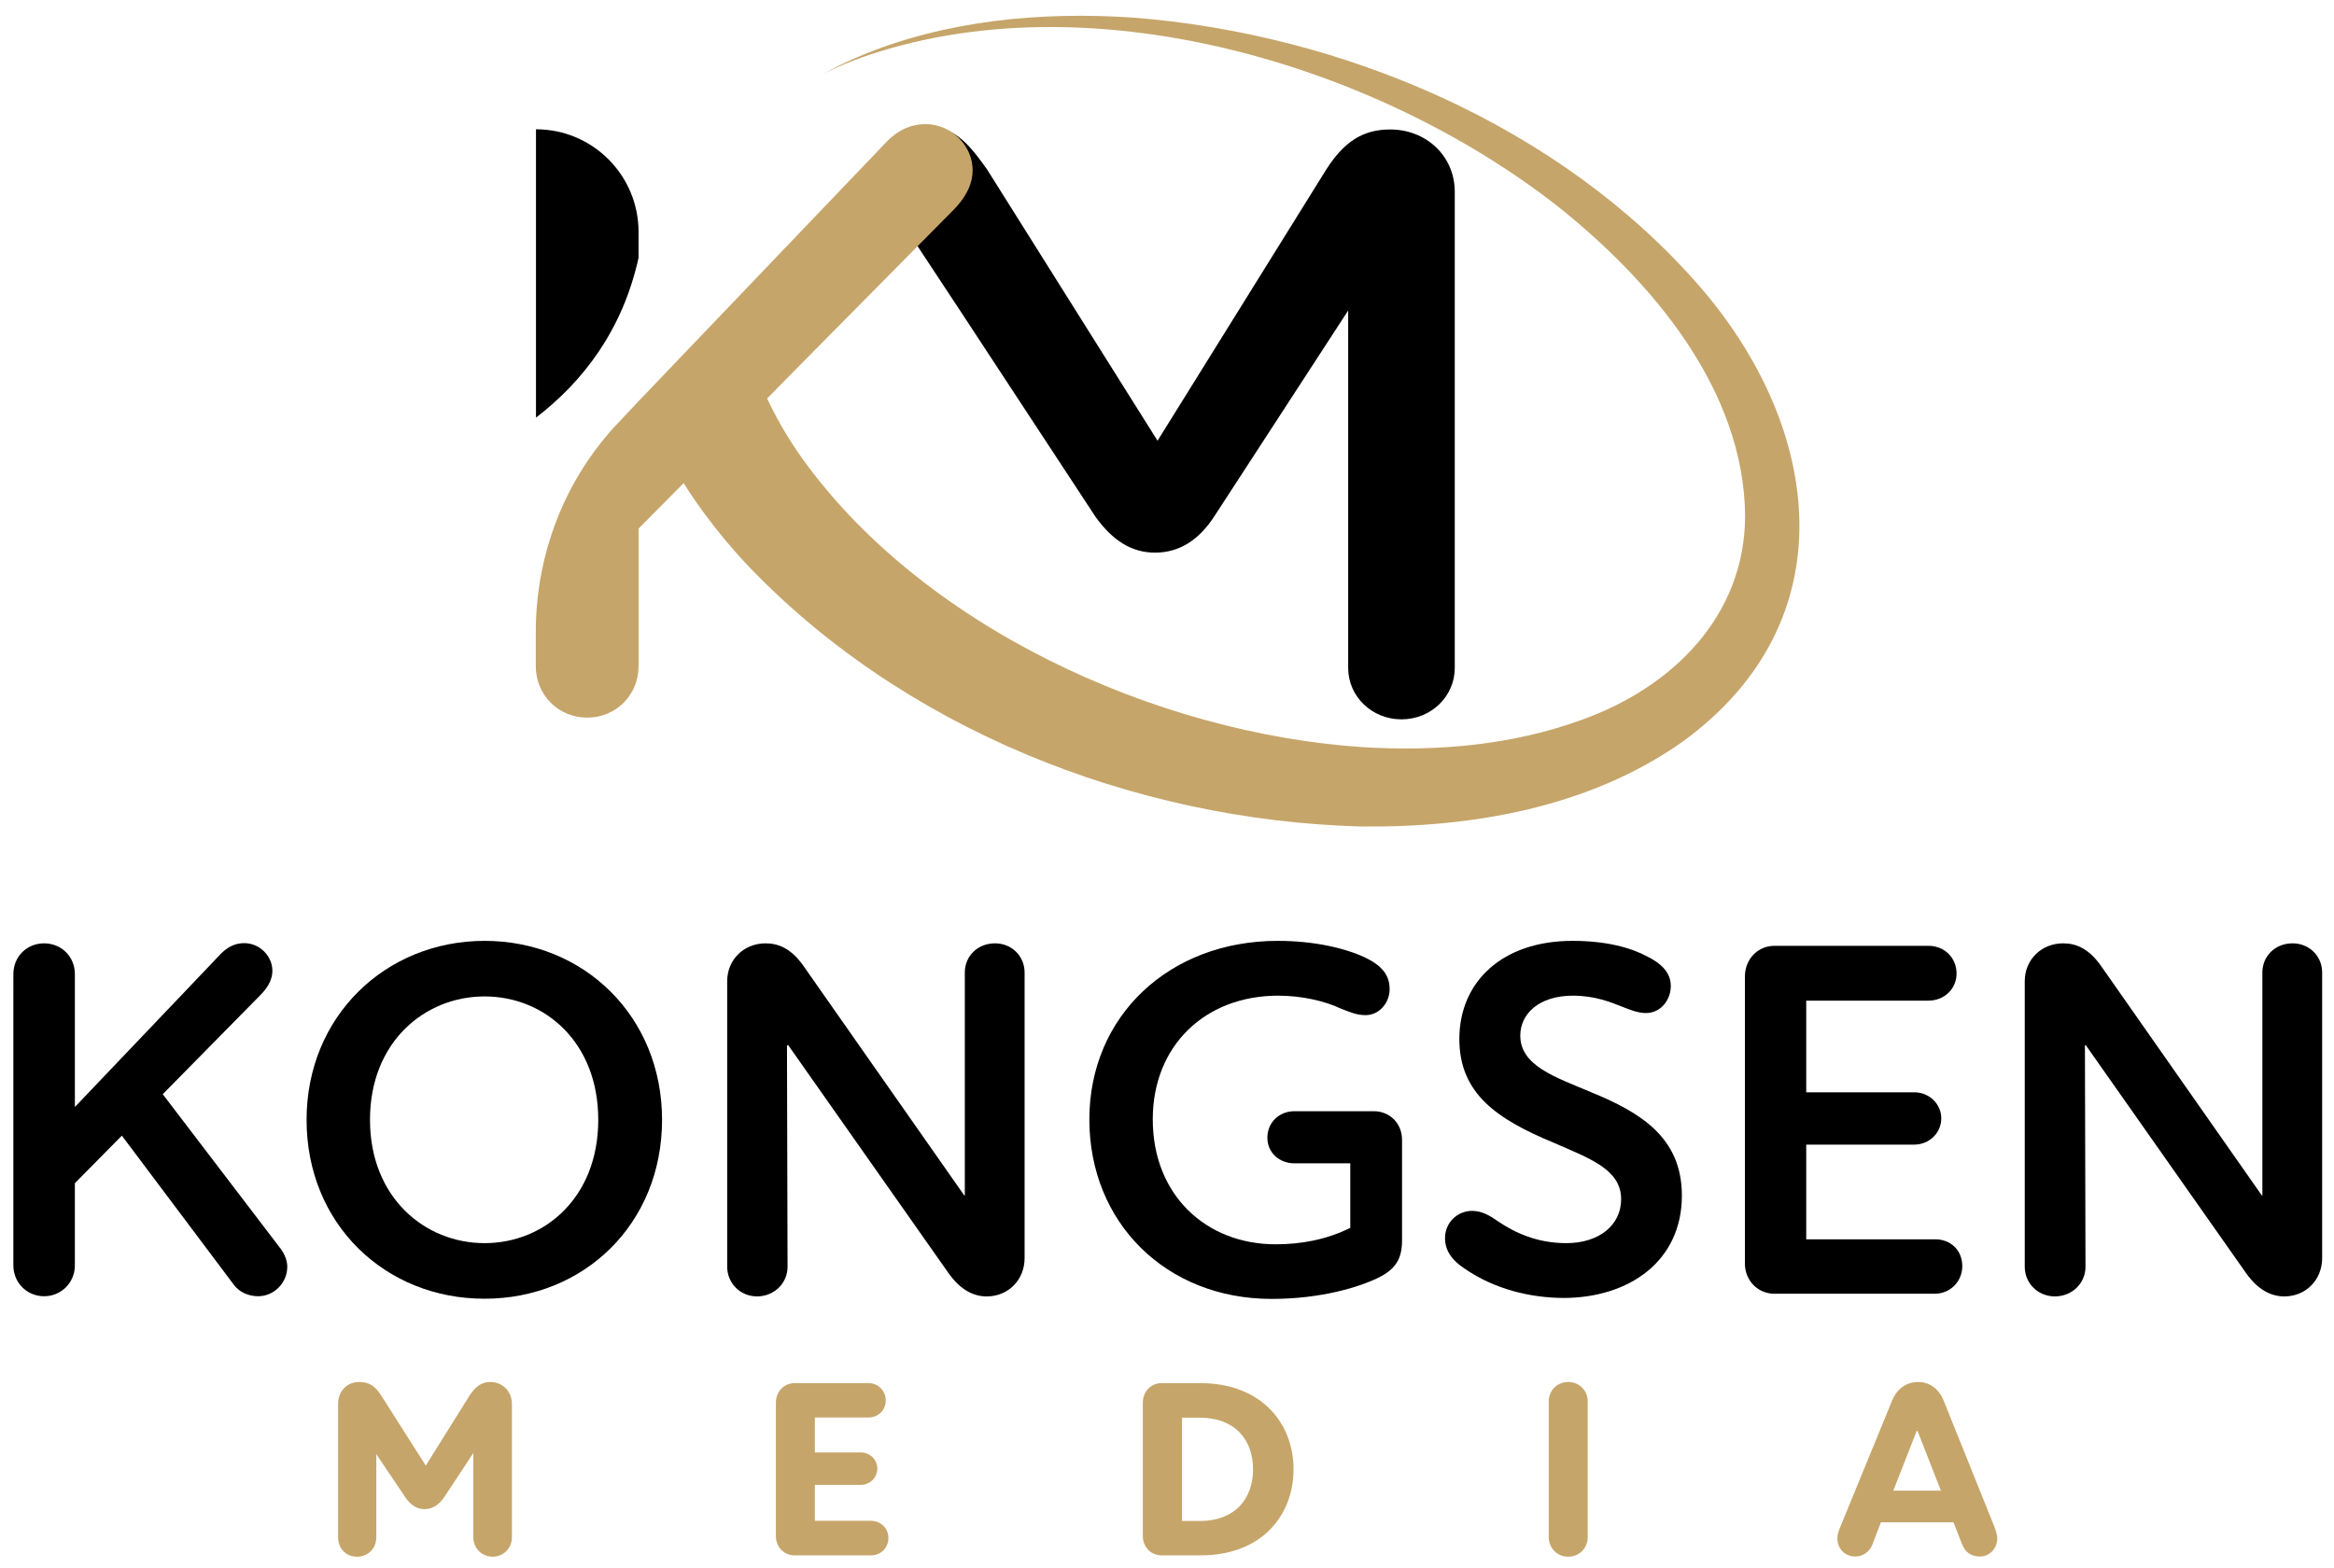
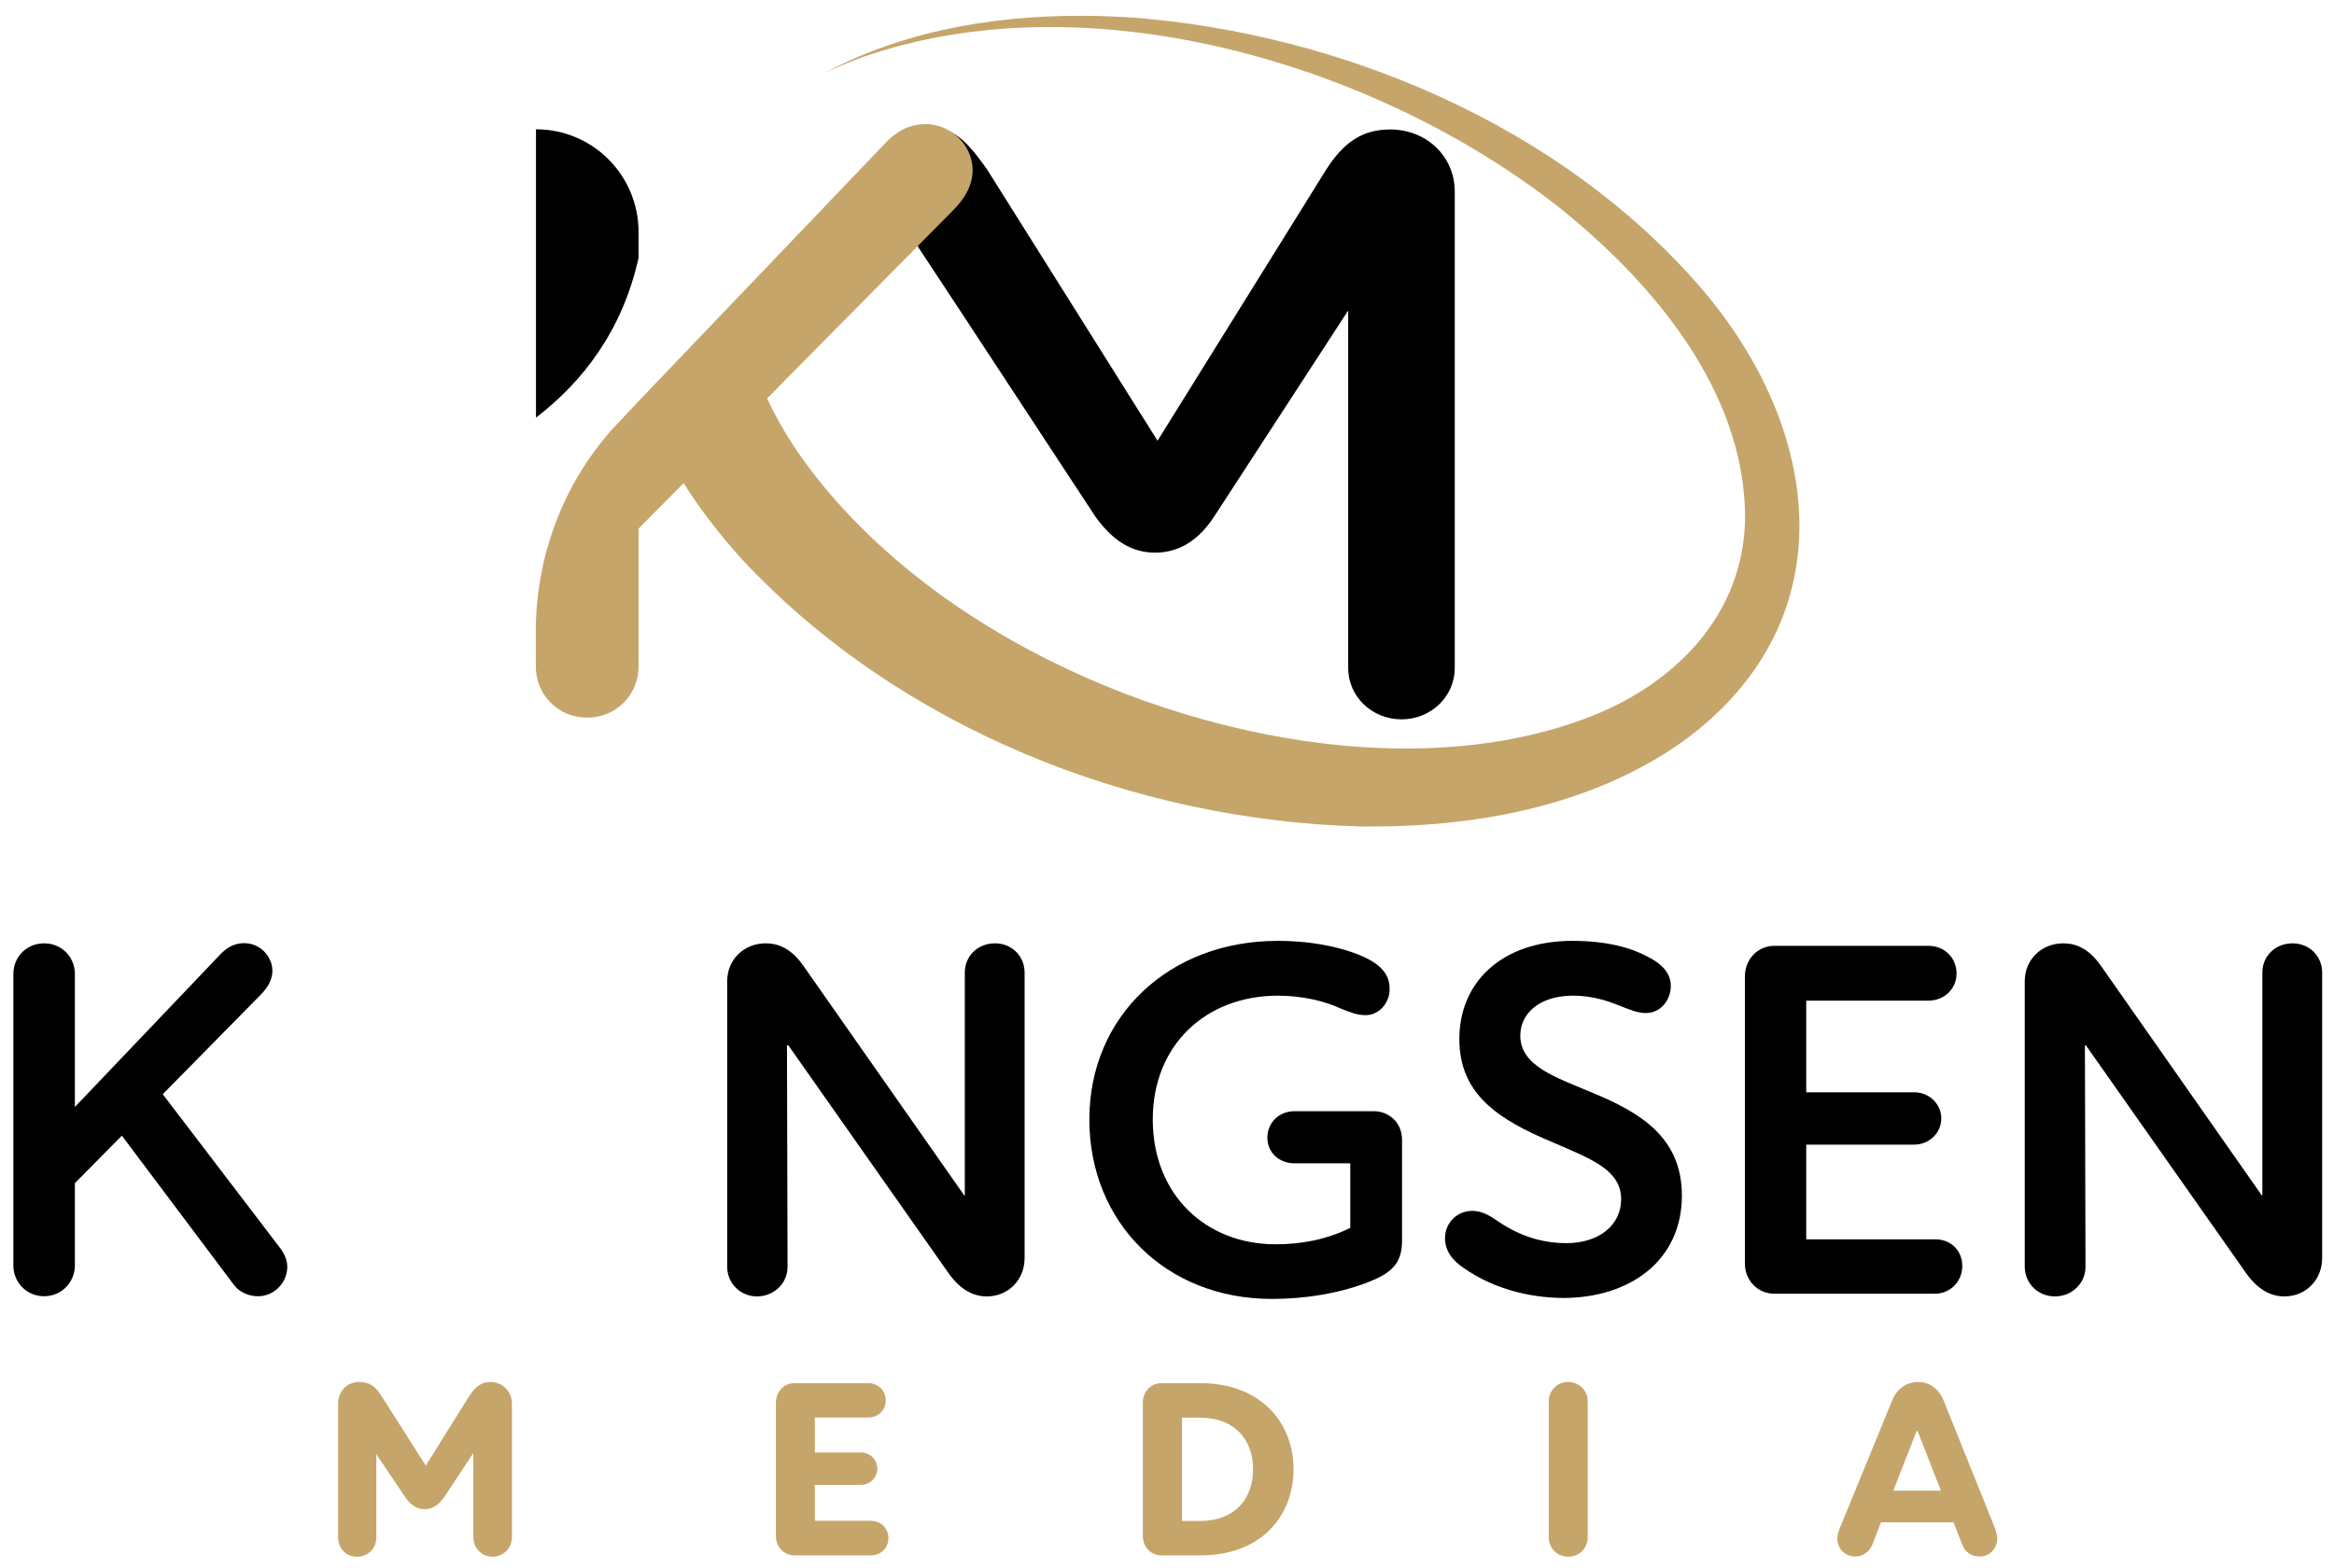
<svg xmlns="http://www.w3.org/2000/svg" xmlns:xlink="http://www.w3.org/1999/xlink" version="1.1" id="Layer_1" x="0px" y="0px" viewBox="0 0 1221.9 821.2" style="enable-background:new 0 0 1221.9 821.2;" xml:space="preserve">
  <style type="text/css">
	.st0{clip-path:url(#SVGID_2_);}
	.st1{clip-path:url(#SVGID_2_);fill:#C6A56A;}
</style>
  <g>
    <defs>
      <rect id="SVGID_1_" x="-388.7" y="-588.3" width="2000" height="2000" />
    </defs>
    <clipPath id="SVGID_2_">
      <use xlink:href="#SVGID_1_" style="overflow:visible;" />
    </clipPath>
    <path class="st0" d="M150.4,663.3c0,8.6-7,15.5-15.3,15.5c-4.6,0-9.6-1.9-12.6-5.9l-58.7-78.2l-24.6,24.9v43.1   c0,8.8-7,16.1-16.1,16.1s-16.1-7.2-16.1-16.1V510.1c0-9.1,7-16.1,16.1-16.1s16.1,7,16.1,16.1v69.6l76.6-80.4c4-4,8-5.4,12.1-5.4   c8,0,14.7,6.7,14.7,14.5c0,3.7-1.6,8-6.2,12.6l-51.2,52l61.1,80.1C148.5,655.8,150.4,659.6,150.4,663.3" />
-     <path class="st0" d="M160.5,586.4c0-54.1,41.3-93.7,93.2-93.7c52,0,92.9,39.6,92.9,93.7c0,54.6-41,93.7-92.9,93.7   C201.8,680.2,160.5,641.1,160.5,586.4 M313.2,586.4c0-40.7-28.1-64.6-59.5-64.6c-31.3,0-60,23.8-60,64.6c0,40.7,28.7,64.6,60,64.6   C285.1,651,313.2,627.1,313.2,586.4" />
    <path class="st0" d="M380.7,663.3V513.8c0-11.3,8.8-19.8,20.1-19.8c6.4,0,13.1,2.4,19.6,11.5l84.4,120.5h0.3V509.3   c0-8.6,6.7-15.3,15.8-15.3c8.8,0,15.5,6.7,15.5,15.3v149.5c0,11.5-8.6,20.1-19.8,20.1c-6.7,0-13.7-3.2-20.1-12.3l-83.8-119.2H412   l0.3,116c0,8.6-7,15.5-16.1,15.5C387.4,678.8,380.7,671.9,380.7,663.3" />
    <path class="st0" d="M734,596.9v52.5c0,9.1-2.7,15-12.6,19.8c-9.9,4.8-29.7,11-55.7,11c-55.2,0-95.4-39.9-95.4-94   c0-54.1,41.8-93.5,98.6-93.5c19.6,0,35.6,4,45.5,8.6c9.1,4.3,13.1,9.4,13.1,16.6c0,7.5-5.6,13.7-12.6,13.7c-4.6,0-8.3-1.6-13.1-3.5   c-8-3.8-20.1-6.7-32.7-6.7c-38,0-65.6,26-65.6,64.8c0,39.6,27.9,65.4,64.3,65.4c13.4,0,26.5-2.4,39.1-8.6v-33.8h-29.2   c-8,0-14.2-5.6-14.2-13.4c0-8,6.2-13.9,14.2-13.9h41.5C727.3,581.9,734,588,734,596.9" />
    <path class="st0" d="M766.4,664.1c-5.6-3.8-9.9-8.6-9.9-15.8c0-8,6.4-14.2,14.2-14.2c4.8,0,8.8,2.1,13.7,5.6   c8.8,5.9,20.4,11.3,35.6,11.3c17.1,0,28.7-9.4,28.7-23c0-15.5-16.1-21.2-35.1-29.5c-29.7-12.3-49.6-25.7-49.6-54.4   c0-30,22.5-51.4,59.2-51.4c17.7,0,30.5,3.5,39.4,8.3c7,3.5,12.1,8.3,12.1,15.3c0,7.2-5.1,14.2-13.1,14.2c-4.3,0-8.6-1.9-11.3-2.9   c-7.2-2.9-15.5-6.2-26.8-6.2c-17.9,0-27.6,9.6-27.6,20.9c0,15.8,18.2,21.7,37.2,29.7c25.2,10.4,47.4,23.3,47.4,54.1   c0,34.3-27.6,53.6-62.1,53.6C801,679.6,782.2,675.1,766.4,664.1" />
    <path class="st0" d="M1027.3,663c0,8-6.2,14.5-14.5,14.5H929c-8.8,0-15.5-7-15.5-15.8V511.4c0-9.1,6.7-16.1,15.5-16.1h80.6   c8.3,0,14.7,6.2,14.7,14.5c0,8-6.4,14.2-14.7,14.2h-64V572h56.5c8,0,14.2,6.2,14.2,13.7c0,7.5-6.2,13.7-14.2,13.7h-56.5v49.6h67.2   C1021.1,648.8,1027.3,654.7,1027.3,663" />
    <path class="st0" d="M1060,663.3V513.8c0-11.3,8.8-19.8,20.1-19.8c6.4,0,13.1,2.4,19.6,11.5l84.4,120.5h0.3V509.3   c0-8.6,6.7-15.3,15.8-15.3c8.8,0,15.5,6.7,15.5,15.3v149.5c0,11.5-8.6,20.1-19.8,20.1c-6.7,0-13.7-3.2-20.1-12.3l-83.8-119.2h-0.5   l0.3,116c0,8.6-7,15.5-16.1,15.5C1066.7,678.8,1060,671.9,1060,663.3" />
    <path class="st0" d="M727.8,67.8c-14.2,0-24.1,6.3-33.5,21L606,230.8L516.8,88.8c-12.9-18.4-20.2-23.6-36.2-21.9   c-18.4,1.9-23.7,18.5-23.7,26.4l47.2,71.6l69.4,105.7c9,12.5,18.9,18.8,31.2,18.8c12.8,0,23.1-6.7,31.2-19.3l69.9-107.5v187.2   c0,14.8,12.3,26.9,27.9,26.9c15.6,0,27.9-12.1,27.9-26.9V100C761.4,81.7,746.7,67.8,727.8,67.8" />
    <path class="st1" d="M890,150.2C817,66,702.9,17.7,593,9.2c-48.2-3.2-98,1.4-142.9,20.2c-6.4,2.7-12.6,5.7-18.6,9   c6.2-3,12.5-5.7,19-8.1c118.3-41.9,269.2,2.6,365.2,77.9c49.4,39.4,97.3,96,97.9,161.9c-0.1,52.6-38.2,89.9-85.4,106.8   c-36.3,13.3-75.5,16.7-114.2,14.4c-108.6-7-232.7-63.4-295.9-153.9c-6.2-9-11.8-18.7-16.5-28.7l9.6-9.8l87.7-88.7   c7.6-7.6,10.3-14.8,10.3-21c0-13-11.2-24.2-24.6-24.2c-6.7,0-13.4,2.2-20.2,9L334.3,210.1l-13.9,14.8c-0.8,0.9-1.6,1.8-2.3,2.7   c-24.5,28.7-37.6,65.6-37.6,103.3v18c0,14.8,11.6,26.9,26.9,26.9s26.9-12.1,26.9-26.9v-72.1l23.6-23.8c4,6.4,8.3,12.6,12.9,18.6   c5.5,7.4,12,15.1,18.2,21.9c82.3,87.9,204.3,136.1,323.4,139.3c58.3,0.7,119.9-10,168.6-44.5C967.6,325.3,954.1,224.3,890,150.2" />
    <path class="st0" d="M280.6,67.7v151c24.6-18.9,45.3-45.7,53.7-83.7v-13.5C334.3,91.8,310.3,67.7,280.6,67.7" />
    <path class="st1" d="M268,735.1V805c0,5.7-4.4,10.2-10.1,10.2c-5.7,0-10.1-4.5-10.1-10.2v-44.1l-15.1,22.9c-3,4.5-6.5,6.5-10.5,6.5   c-3.7,0-7.2-1.9-10.2-6.5l-15-22.3V805c0,6-4.4,10.2-10.1,10.2c-5.7,0-9.9-4.2-9.9-10.2v-69.9c0-6.6,4.8-11.4,10.9-11.4   c5.4,0,8.5,2.1,11.8,7.3l23.2,36.5l22.8-36.5c3.2-5,6.5-7.3,11-7.3C263.1,723.7,268,728.7,268,735.1" />
    <path class="st1" d="M465.1,805.4c0,5.2-4,9.1-9.1,9.1h-40c-5.6,0-9.8-4.4-9.8-10.1v-69.9c0-5.7,4.2-10.2,9.8-10.2h38.6   c5.2,0,9.1,4,9.1,9.1c0,5.2-4,8.9-9.1,8.9h-28v18.3h24c4.9,0,8.7,3.8,8.7,8.5c0,4.6-3.8,8.5-8.7,8.5h-24v18.8H456   C461.1,796.5,465.1,800.2,465.1,805.4" />
    <path class="st1" d="M677.2,769.4c0,23.9-16.4,45.1-48.7,45.1h-20.4c-5.6,0-9.8-4.4-9.8-10.1v-69.9c0-5.7,4.2-10.2,9.8-10.2h20.4   C660.8,724.4,677.2,745.7,677.2,769.4 M656,769.4c0-15.6-9.7-27-27.8-27h-9.4v54.1h9.4C646.3,796.5,656,785.1,656,769.4" />
    <path class="st1" d="M810.8,805v-71.2c0-5.6,4.4-10.1,10.2-10.1c5.8,0,10.2,4.5,10.2,10.1V805c0,5.7-4.4,10.2-10.2,10.2   C815.2,815.2,810.8,810.7,810.8,805" />
    <path class="st1" d="M1045.6,805.6c0,5.3-4,9.5-9.1,9.5c-4.8,0-7.8-2.5-9.3-6.4l-4.5-11.5h-38l-4.5,11.7c-1.5,3.7-4.9,6.2-8.9,6.2   c-5.7,0-9.4-4.4-9.4-9.4c0-1.7,0.4-3.3,1.2-5.3l27.4-66.8c2.9-7.2,8.4-9.9,13.7-9.9c5.3,0,10.6,2.9,13.4,9.9l26.9,66.9   C1045.2,802.7,1045.6,804.2,1045.6,805.6 M1016.1,780.6l-12.2-31.2h-0.5l-12.2,31.2H1016.1z" />
  </g>
</svg>